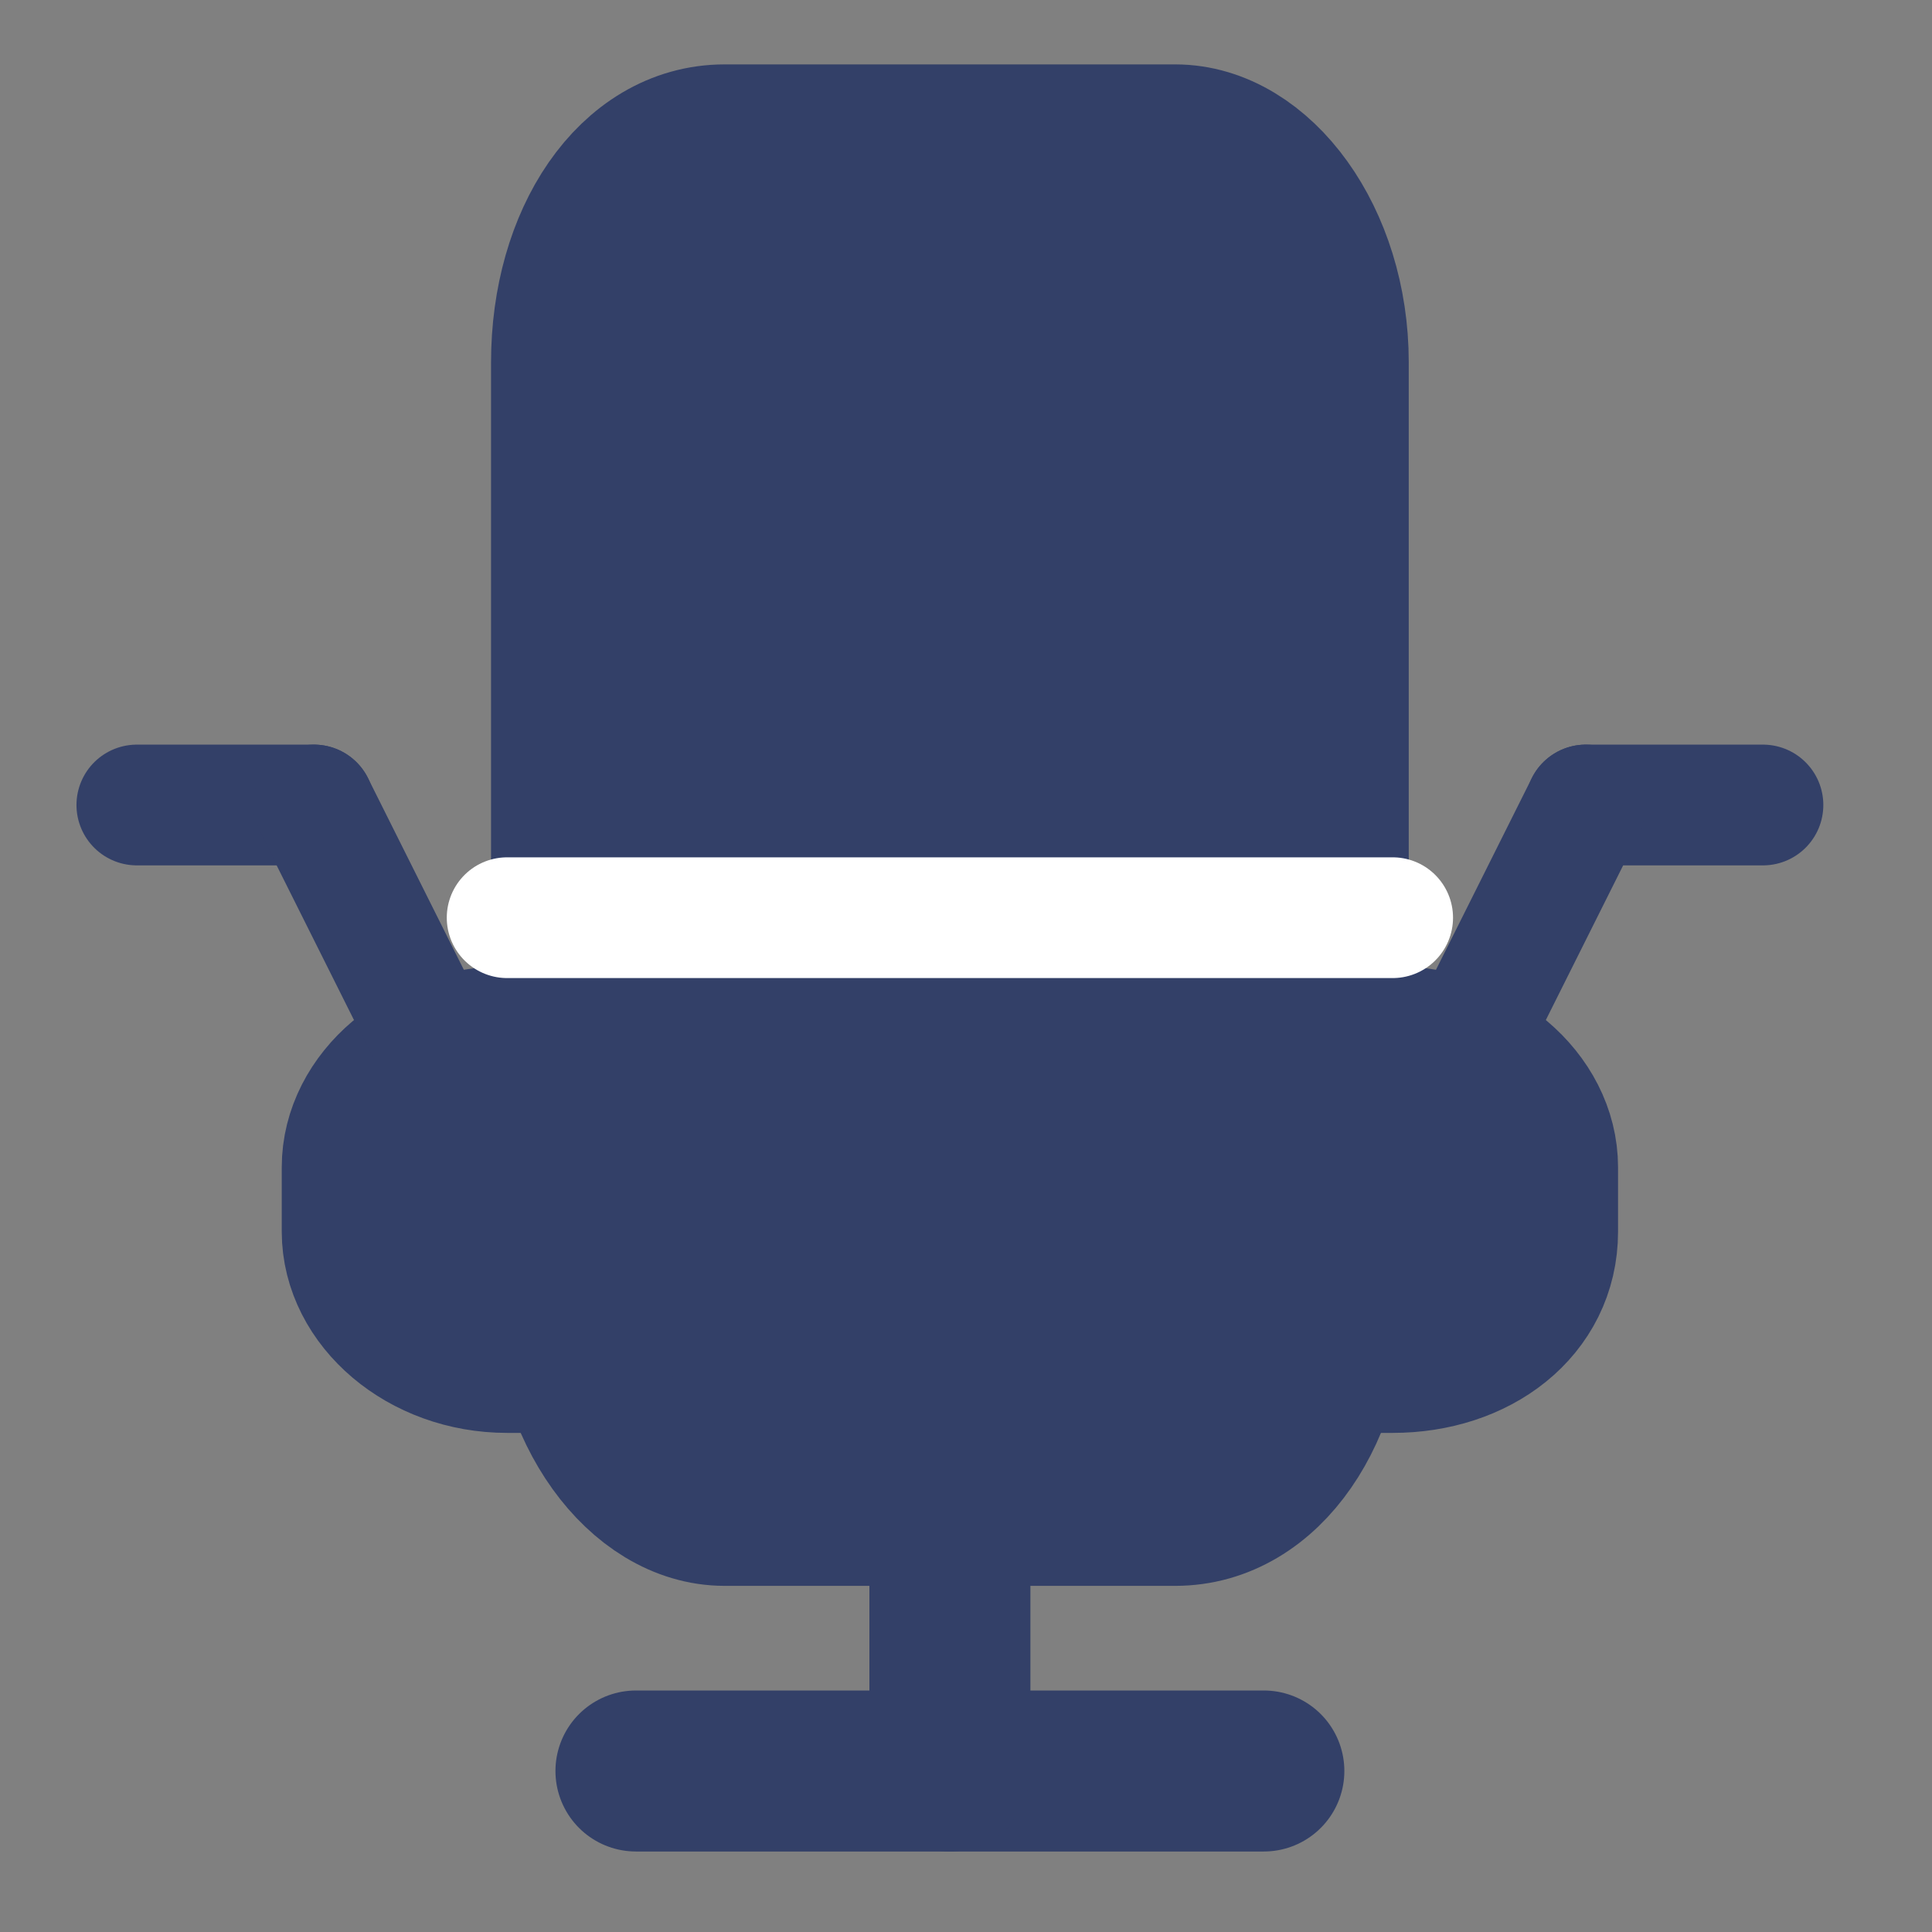
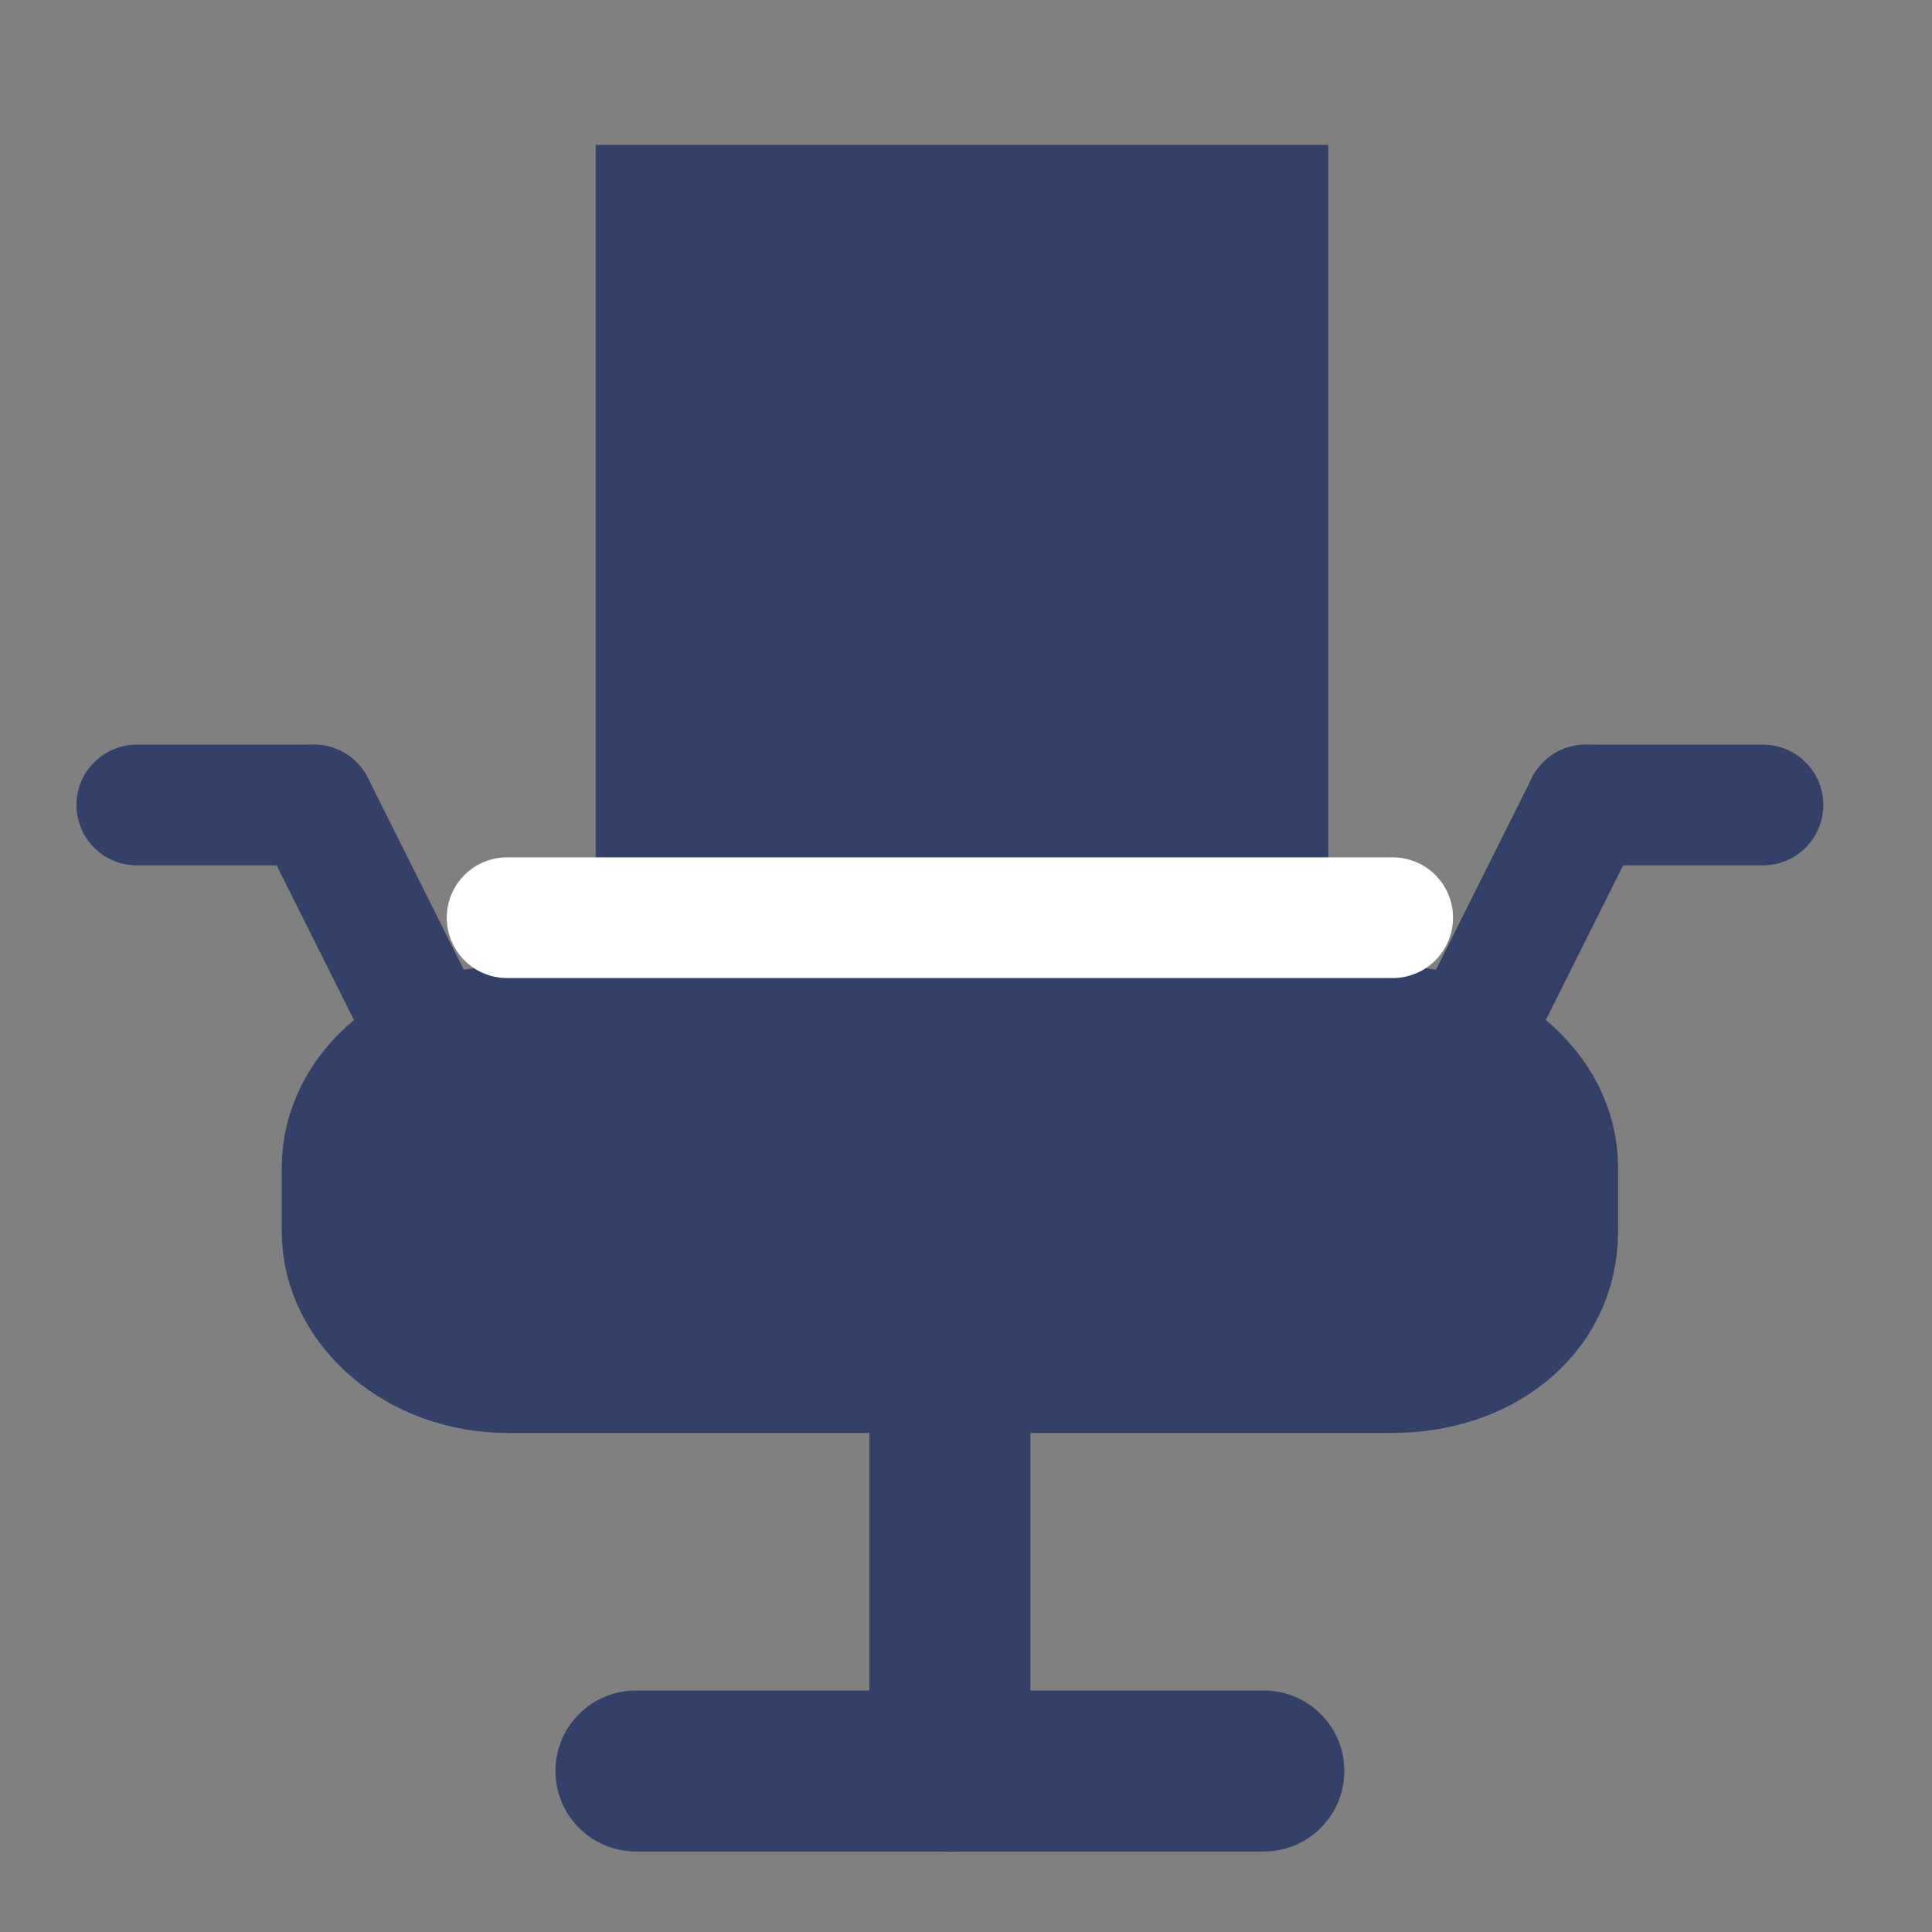
<svg xmlns="http://www.w3.org/2000/svg" version="1.1" id="Réteg_1" x="0px" y="0px" viewBox="0 0 24 24" style="enable-background:new 0 0 24 24;" xml:space="preserve">
  <rect x="0" y="0" width="24" height="24" fill="#808080" stroke="none" />
  <style type="text/css">
	.st0{fill:none;stroke:#334068;stroke-width:2;stroke-linecap:round;stroke-linejoin:round;}
	.st1{fill:none;stroke:#334068;stroke-width:1.5;stroke-linecap:round;stroke-linejoin:round;}
	.st2{fill:#334068;}
	.st3{fill:none;stroke:#FFFFFF;stroke-width:1.5;stroke-linecap:round;stroke-linejoin:round;}
</style>
  <path class="st0" d="M6.3,13h11c1,0,1.8,0.7,1.8,1.5v0.8c0,0.9-0.8,1.5-1.8,1.5h-11c-1,0-1.8-0.7-1.8-1.5v-0.8  C4.5,13.7,5.3,13,6.3,13z" />
-   <path class="st0" d="M9,1.8h5.6c1,0,1.9,1.2,1.9,2.7V16c0,1.5-0.8,2.7-1.9,2.7H9c-1,0-1.9-1.2-1.9-2.7V4.5C7.1,3,7.9,1.8,9,1.8z" />
  <path class="st1" d="M21.9,10h-2.2" />
  <path class="st1" d="M1.7,10h2.2" />
  <path class="st0" d="M15.7,22H7.9" />
  <path class="st0" d="M11.8,17.5V22" />
  <path class="st1" d="M19.7,10l-1.4,2.8" />
  <path class="st1" d="M5.3,12.8L3.9,10" />
  <rect x="7.4" y="1.8" class="st2" width="9.1" height="11" />
  <rect x="4.7" y="12.8" class="st2" width="14.3" height="4.3" />
  <line class="st3" x1="6.3" y1="11.4" x2="17.3" y2="11.4" />
</svg>